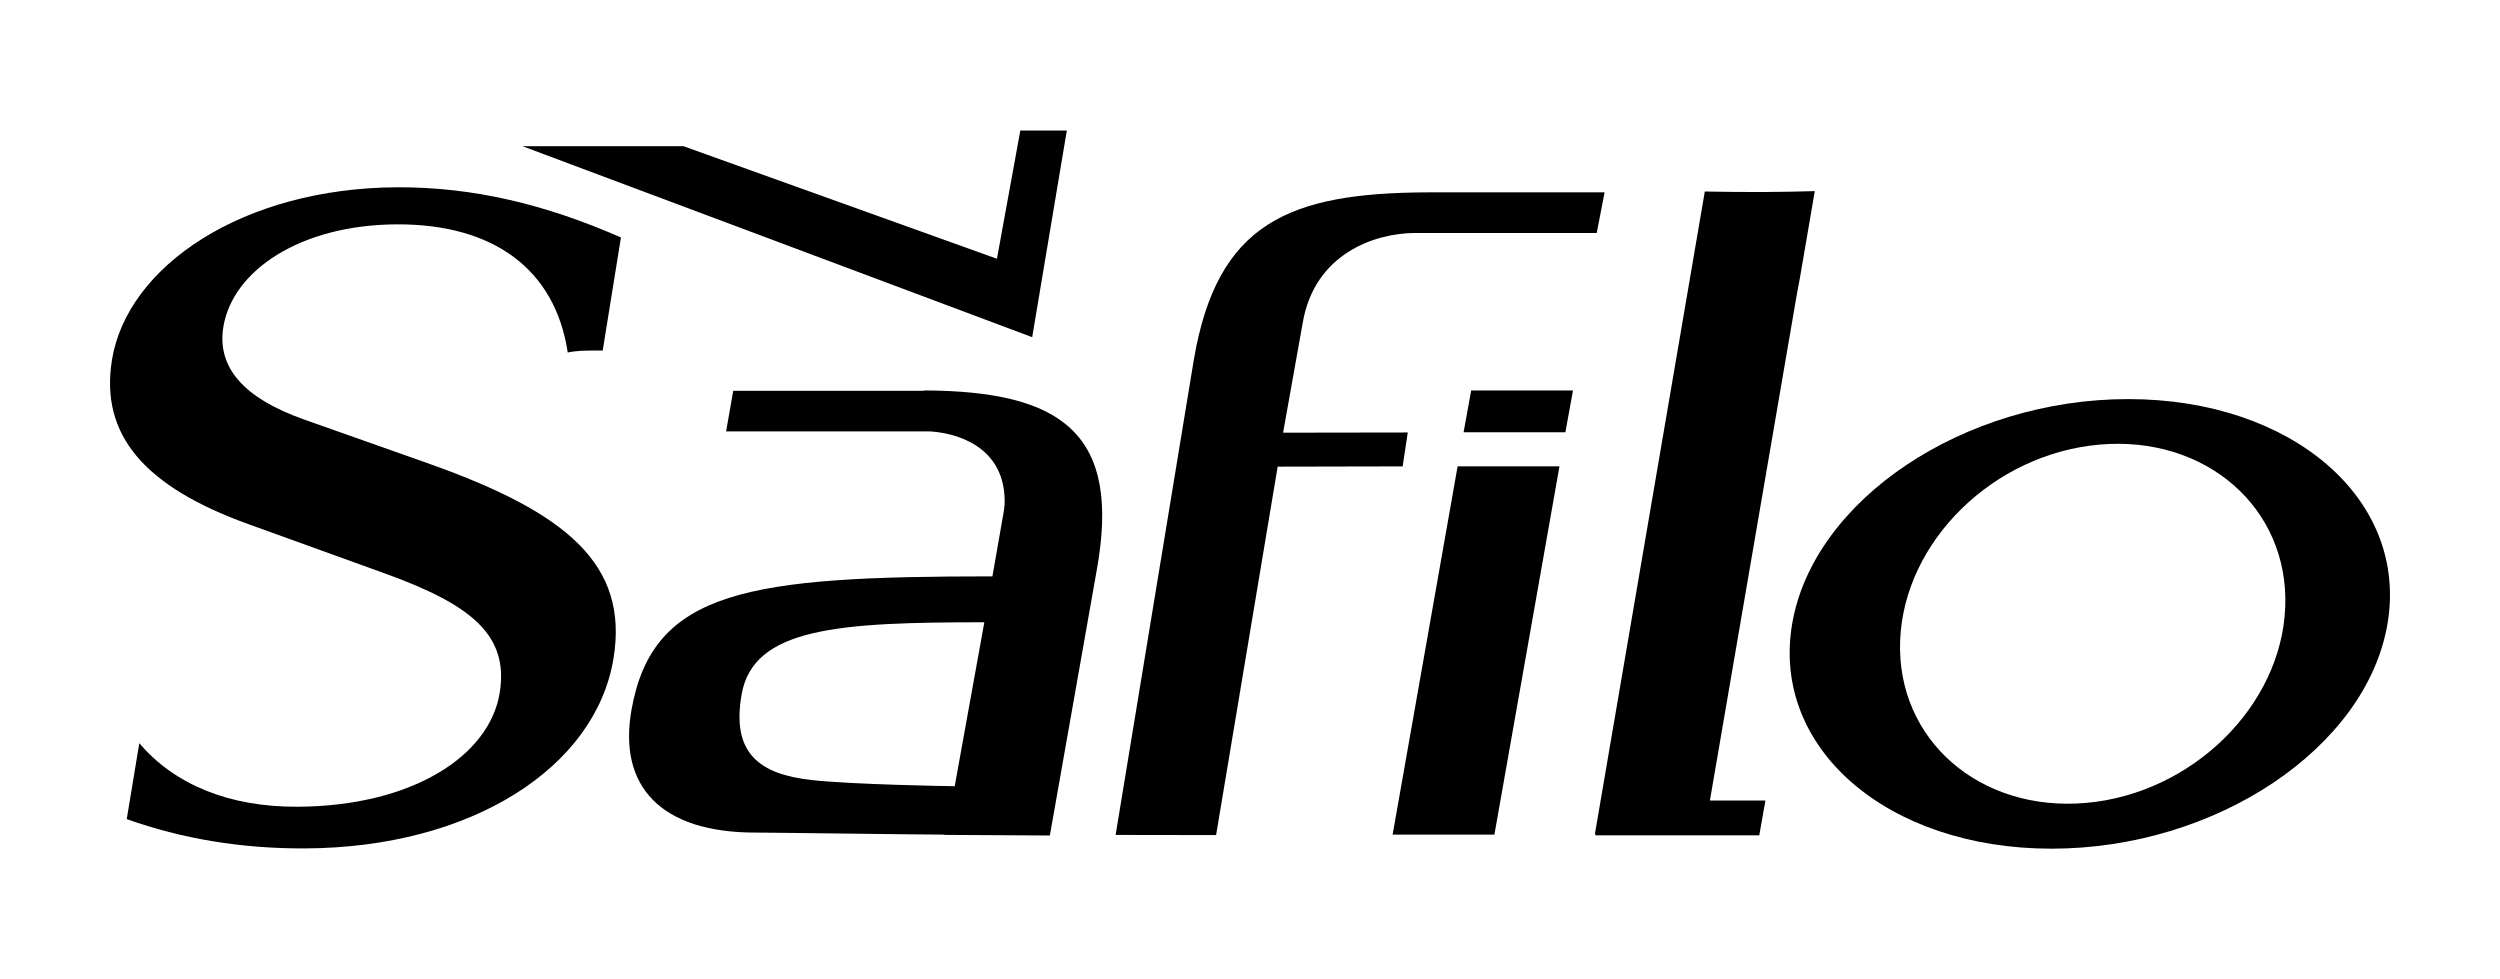
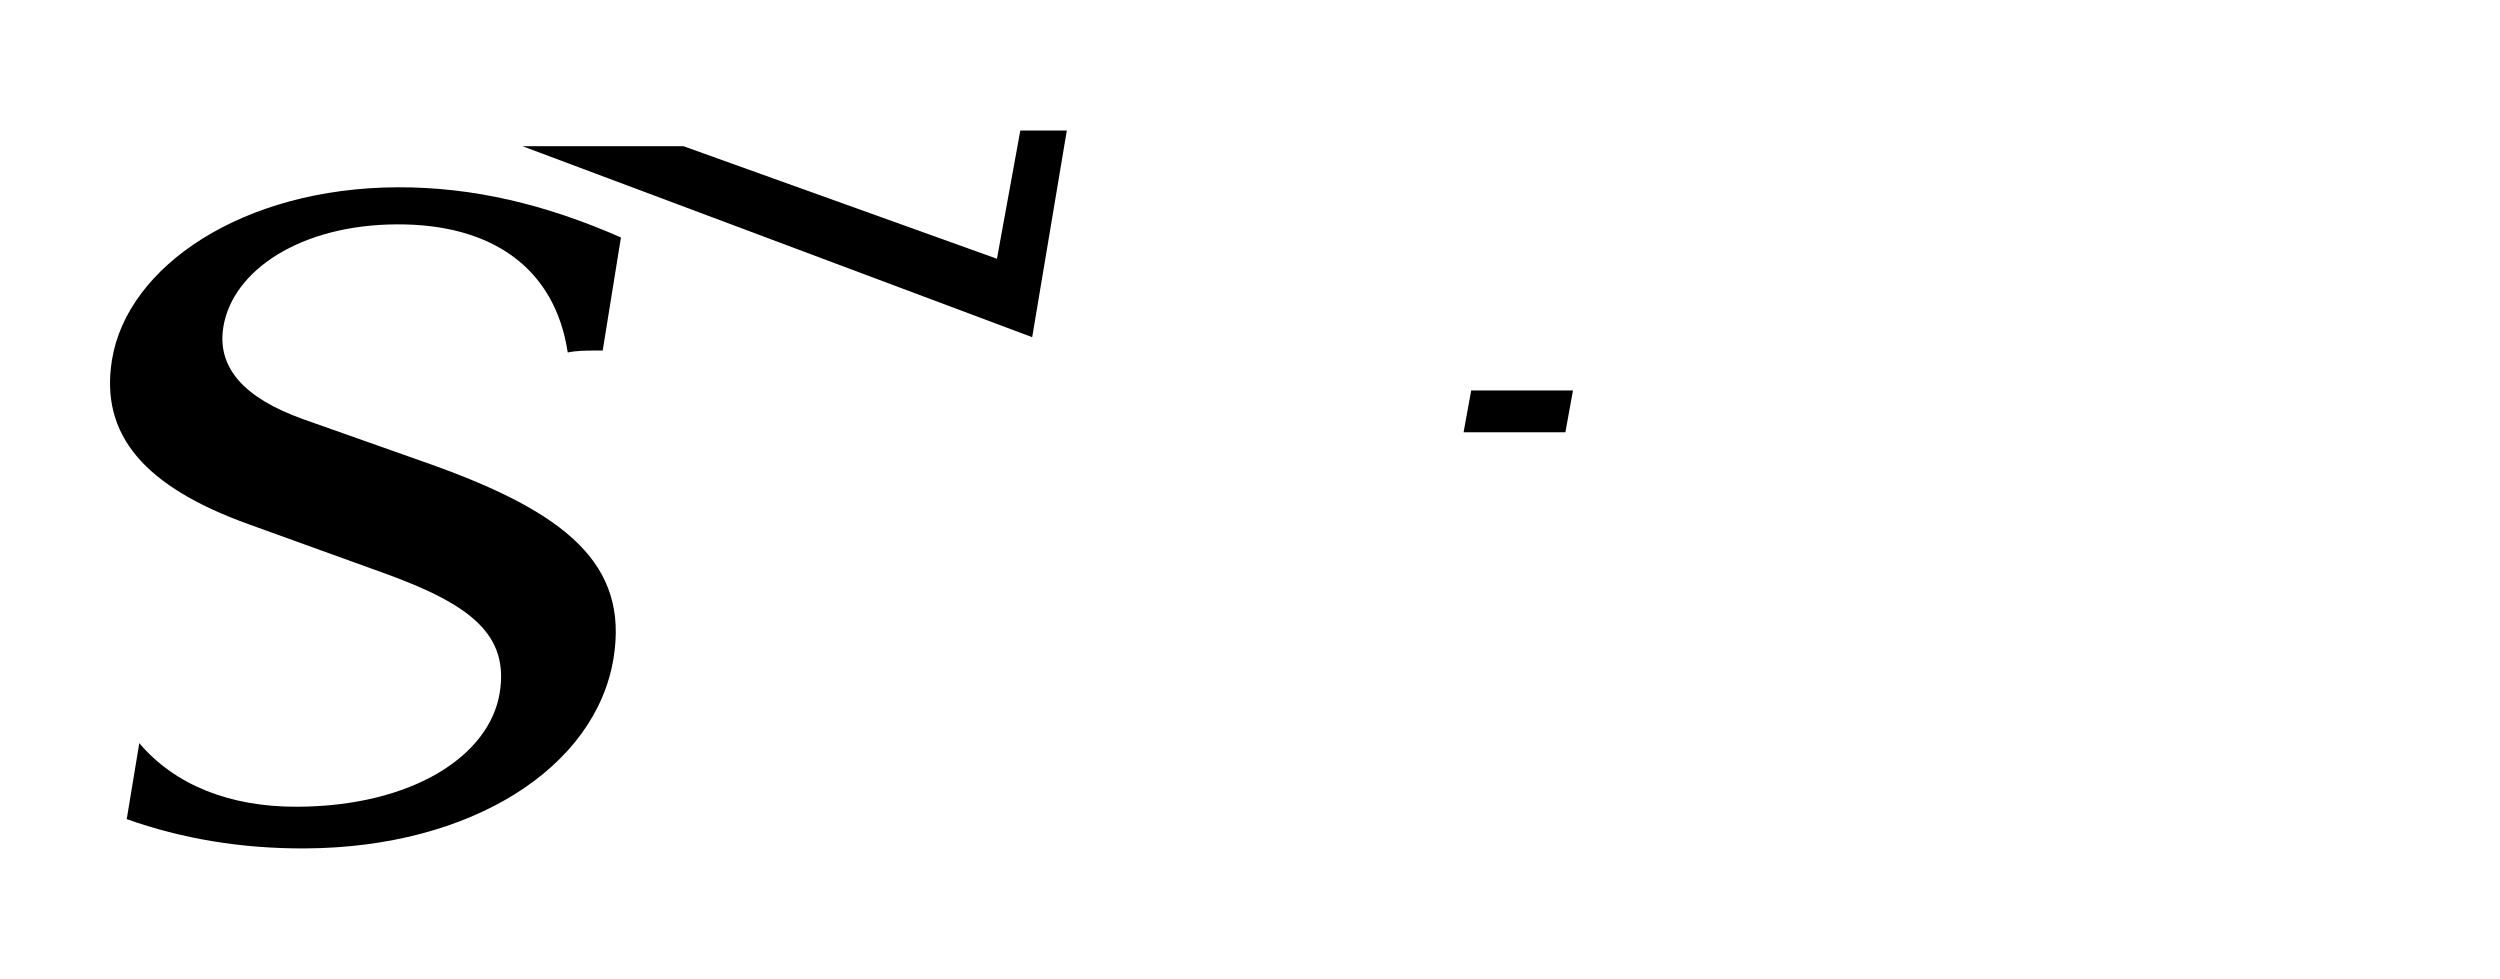
<svg xmlns="http://www.w3.org/2000/svg" version="1.1" id="svg3394" x="0px" y="0px" width="577px" height="226px" viewBox="229.5 86.5 577 226" enable-background="new 229.5 86.5 577 226" xml:space="preserve">
  <g>
-     <path id="path2473" d="M574.41,279.129h-23.493l14.999-84.995h23.509L574.41,279.129z" />
-     <path id="path2475" d="M635.54,279.301h-37.782l0.034-0.207h-0.207L622.97,130.7c3.937,0.086,9.264,0.129,13.158,0.12   c4.058-0.017,8.141-0.095,12.226-0.207l-3.454,20.151c-0.224,1.08-0.439,2.22-0.657,3.488l-20.099,117.019h12.812L635.54,279.301z" />
    <path id="path2477" d="M590.791,186.269l-23.495-0.009l1.754-9.645h23.493L590.791,186.269z" />
-     <path id="path2479" d="M449.847,267.954c-1.628,0-23.584-0.388-32.938-1.407c-12.209-1.347-18.632-6.216-16.241-19.798   c2.724-15.428,22.535-16.629,56.013-16.629L449.847,267.954z M442.715,176.615l-0.008,0.077h-43.973l-1.649,9.378h47.193   c8.06,0.586,17.484,4.834,17.087,16.853c-0.064,0.605-0.117,1.201-0.233,1.831l-2.583,14.772c-56.203,0-78.405,3.048-83.306,30.842   c-3.112,17.612,6.779,28.292,28.566,28.292c4.248,0,37.468,0.469,43.663,0.469l-0.013,0.067l24.348,0.138l10.804-61.146   C488.349,186.588,474.691,176.728,442.715,176.615z" />
-     <path id="path2481" d="M710.95,271.815c-24.547,2.148-43.749-14.608-42.895-37.446c0.846-22.829,21.438-43.085,45.985-45.251   c24.547-2.168,43.749,14.591,42.895,37.437C756.09,249.393,735.497,269.646,710.95,271.815z M720.688,178.61   c-37.946,0-72.672,23.233-77.56,51.882c-4.886,28.655,21.897,51.882,59.843,51.882c37.947,0,72.674-23.227,77.56-51.882   C785.428,201.844,758.628,178.61,720.688,178.61z" />
    <path id="path2483" d="M328.884,193.65l-29.3-10.361c-13.702-4.869-20.061-11.897-18.537-21.316   c2.111-13.055,17.804-23.598,40.049-23.692c22.25-0.095,36.547,10.336,39.436,29.572c2.068-0.433,4.066-0.44,6.315-0.449   c0.587,0,1.175,0,1.757,0l4.209-26.101c-17.418-7.633-34.052-11.639-51.584-11.578c-35.745,0.146-62.394,18.235-65.891,39.854   c-2.797,17.32,7.508,29.271,31.592,37.93l31.623,11.423c19.818,7.191,28.432,14.212,26.278,27.474   c-2.349,14.567-20.213,26.179-46.715,26.29c-15.641,0.069-28.329-5.066-36.466-14.676l-2.901,17.534   c12.731,4.533,26.464,6.821,41.068,6.762c38.49-0.156,67.212-18.667,71.292-43.93C374.605,216.765,360.291,204.858,328.884,193.65z   " />
    <path id="path2485" d="M464.991,116.626l-5.396,29.598l-72.35-25.98h-37.152l117.636,44.078l7.994-47.695H464.991z" />
-     <path id="path2487" d="M510.173,279.239l14.212-85.036l28.848-0.061l1.183-7.822l-28.777,0.044l4.533-25.377   c2.737-16.007,16.696-20.67,25.858-20.713l41.995,0.01l1.813-9.386h-40.874l0,0c-31.971,0.129-48.527,7.02-53.923,38.604   l-18.057,109.703L510.173,279.239z" />
  </g>
</svg>